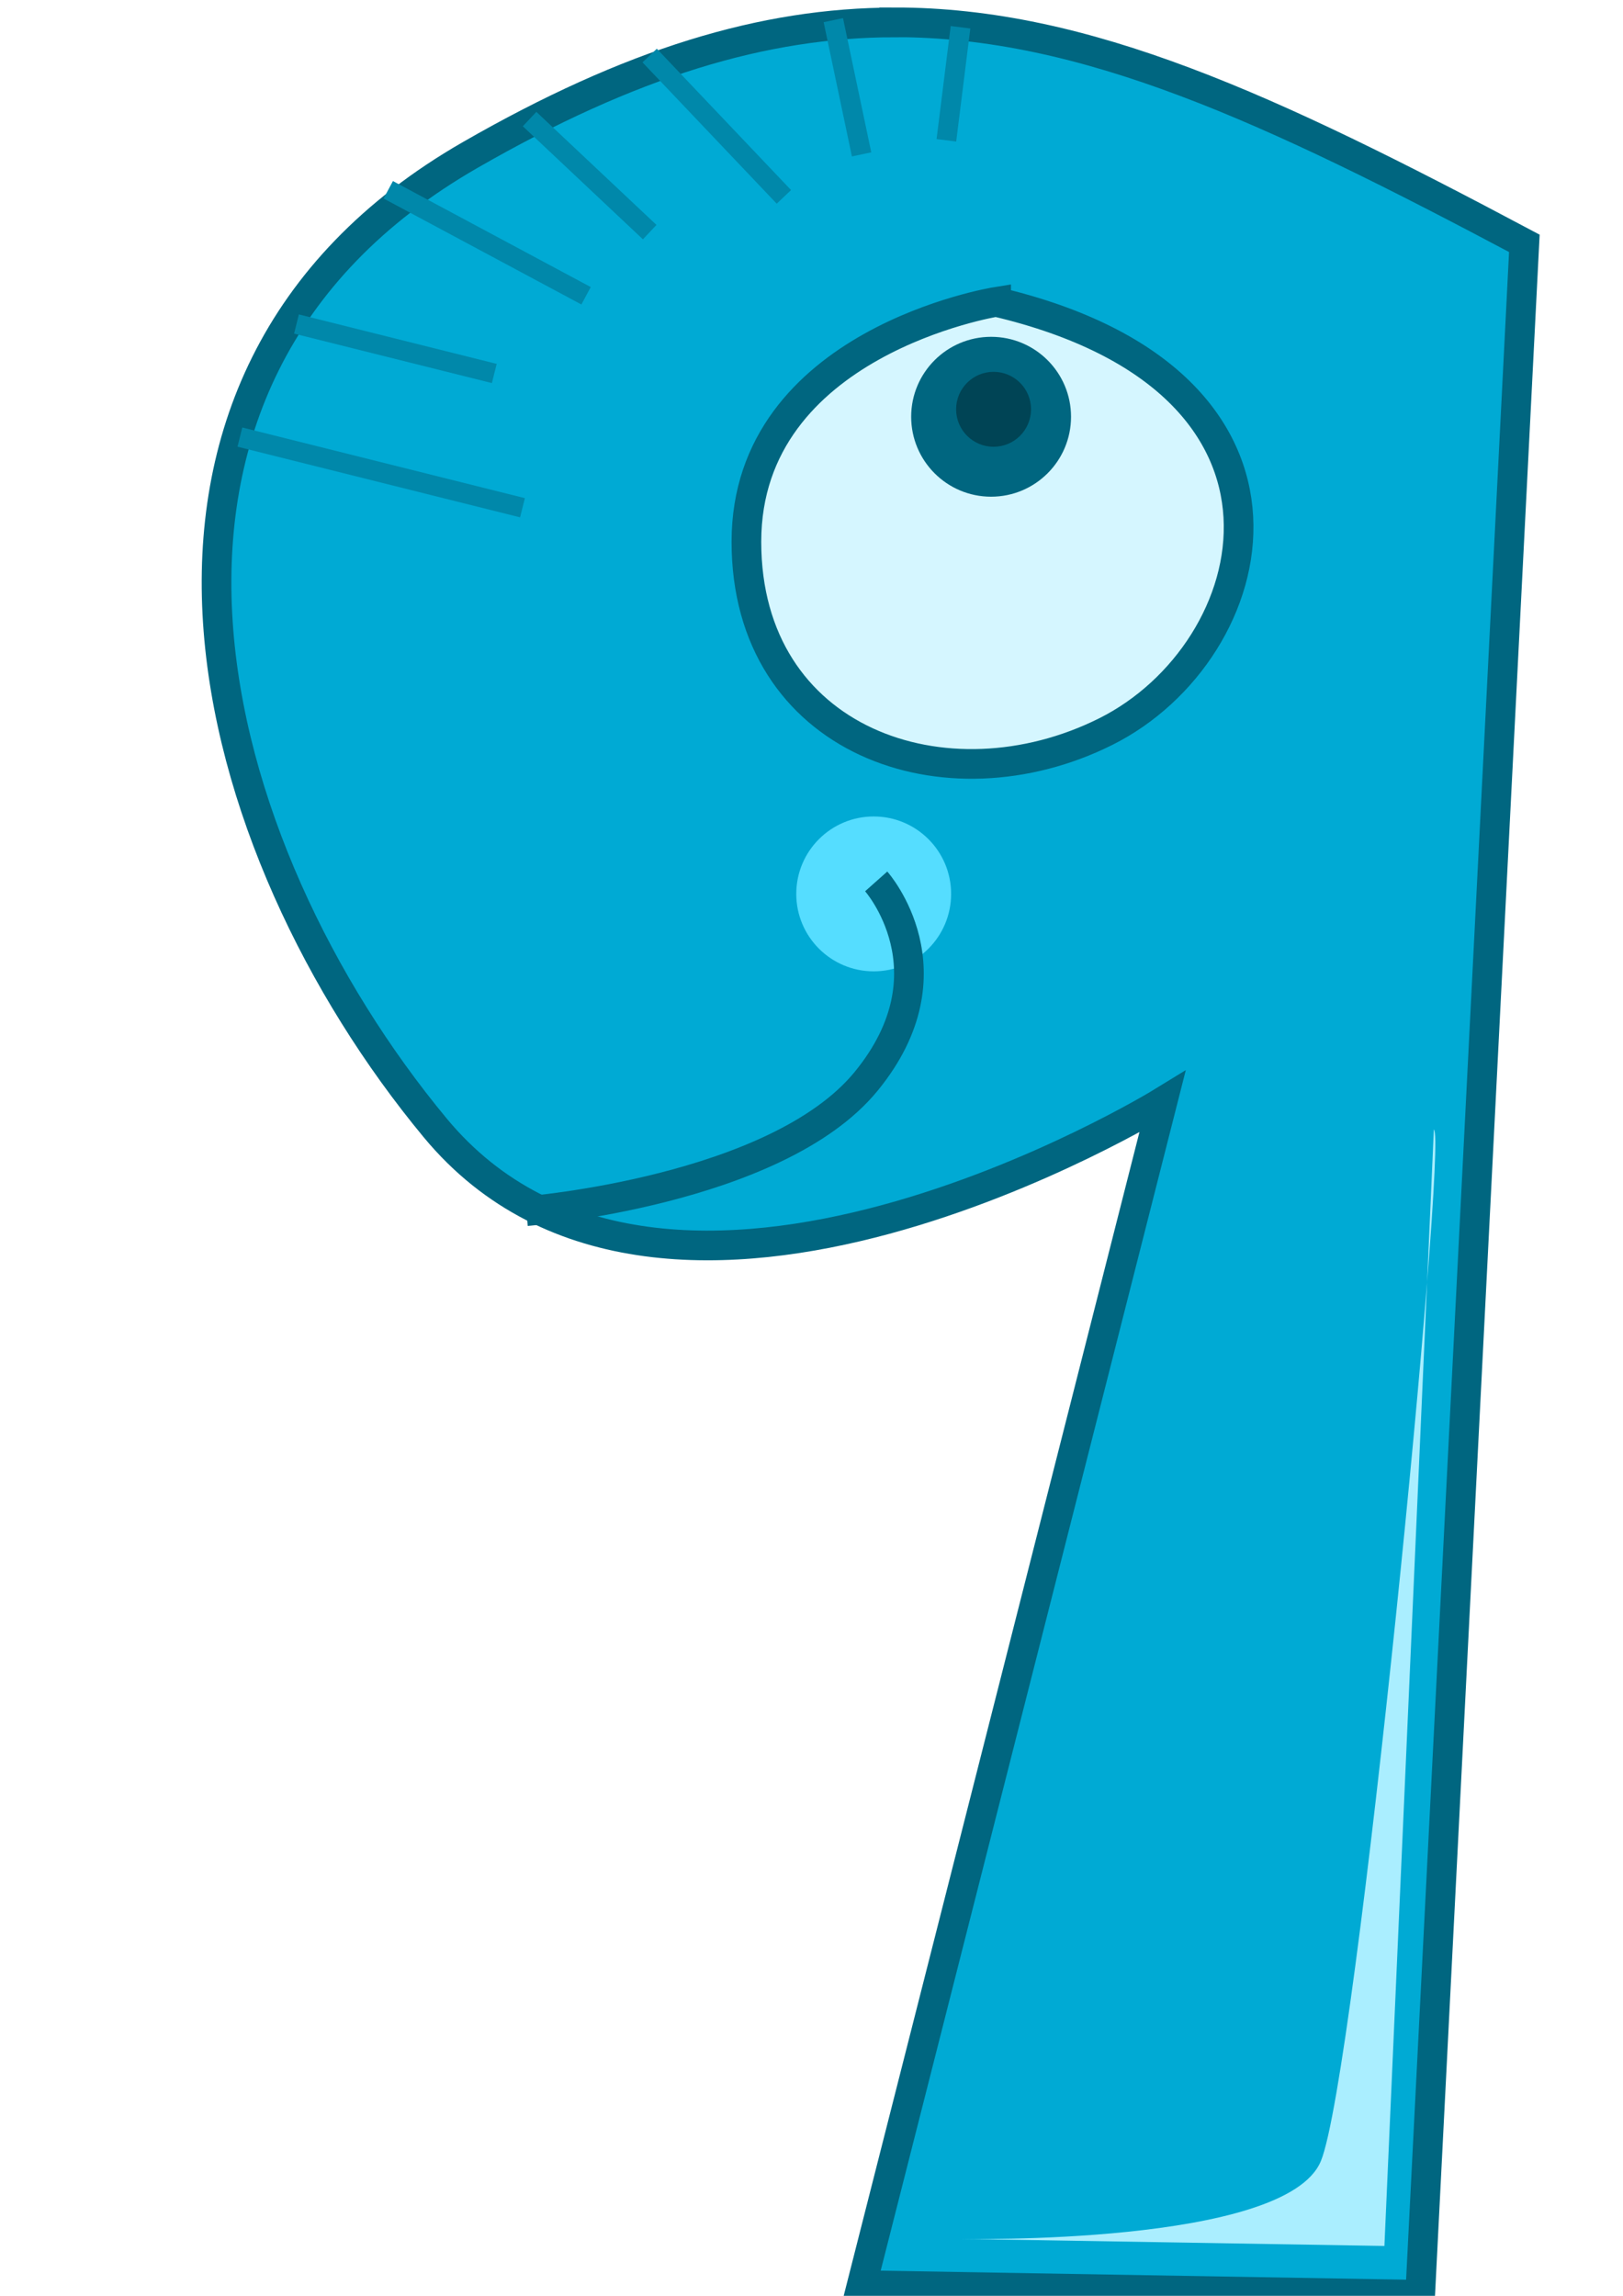
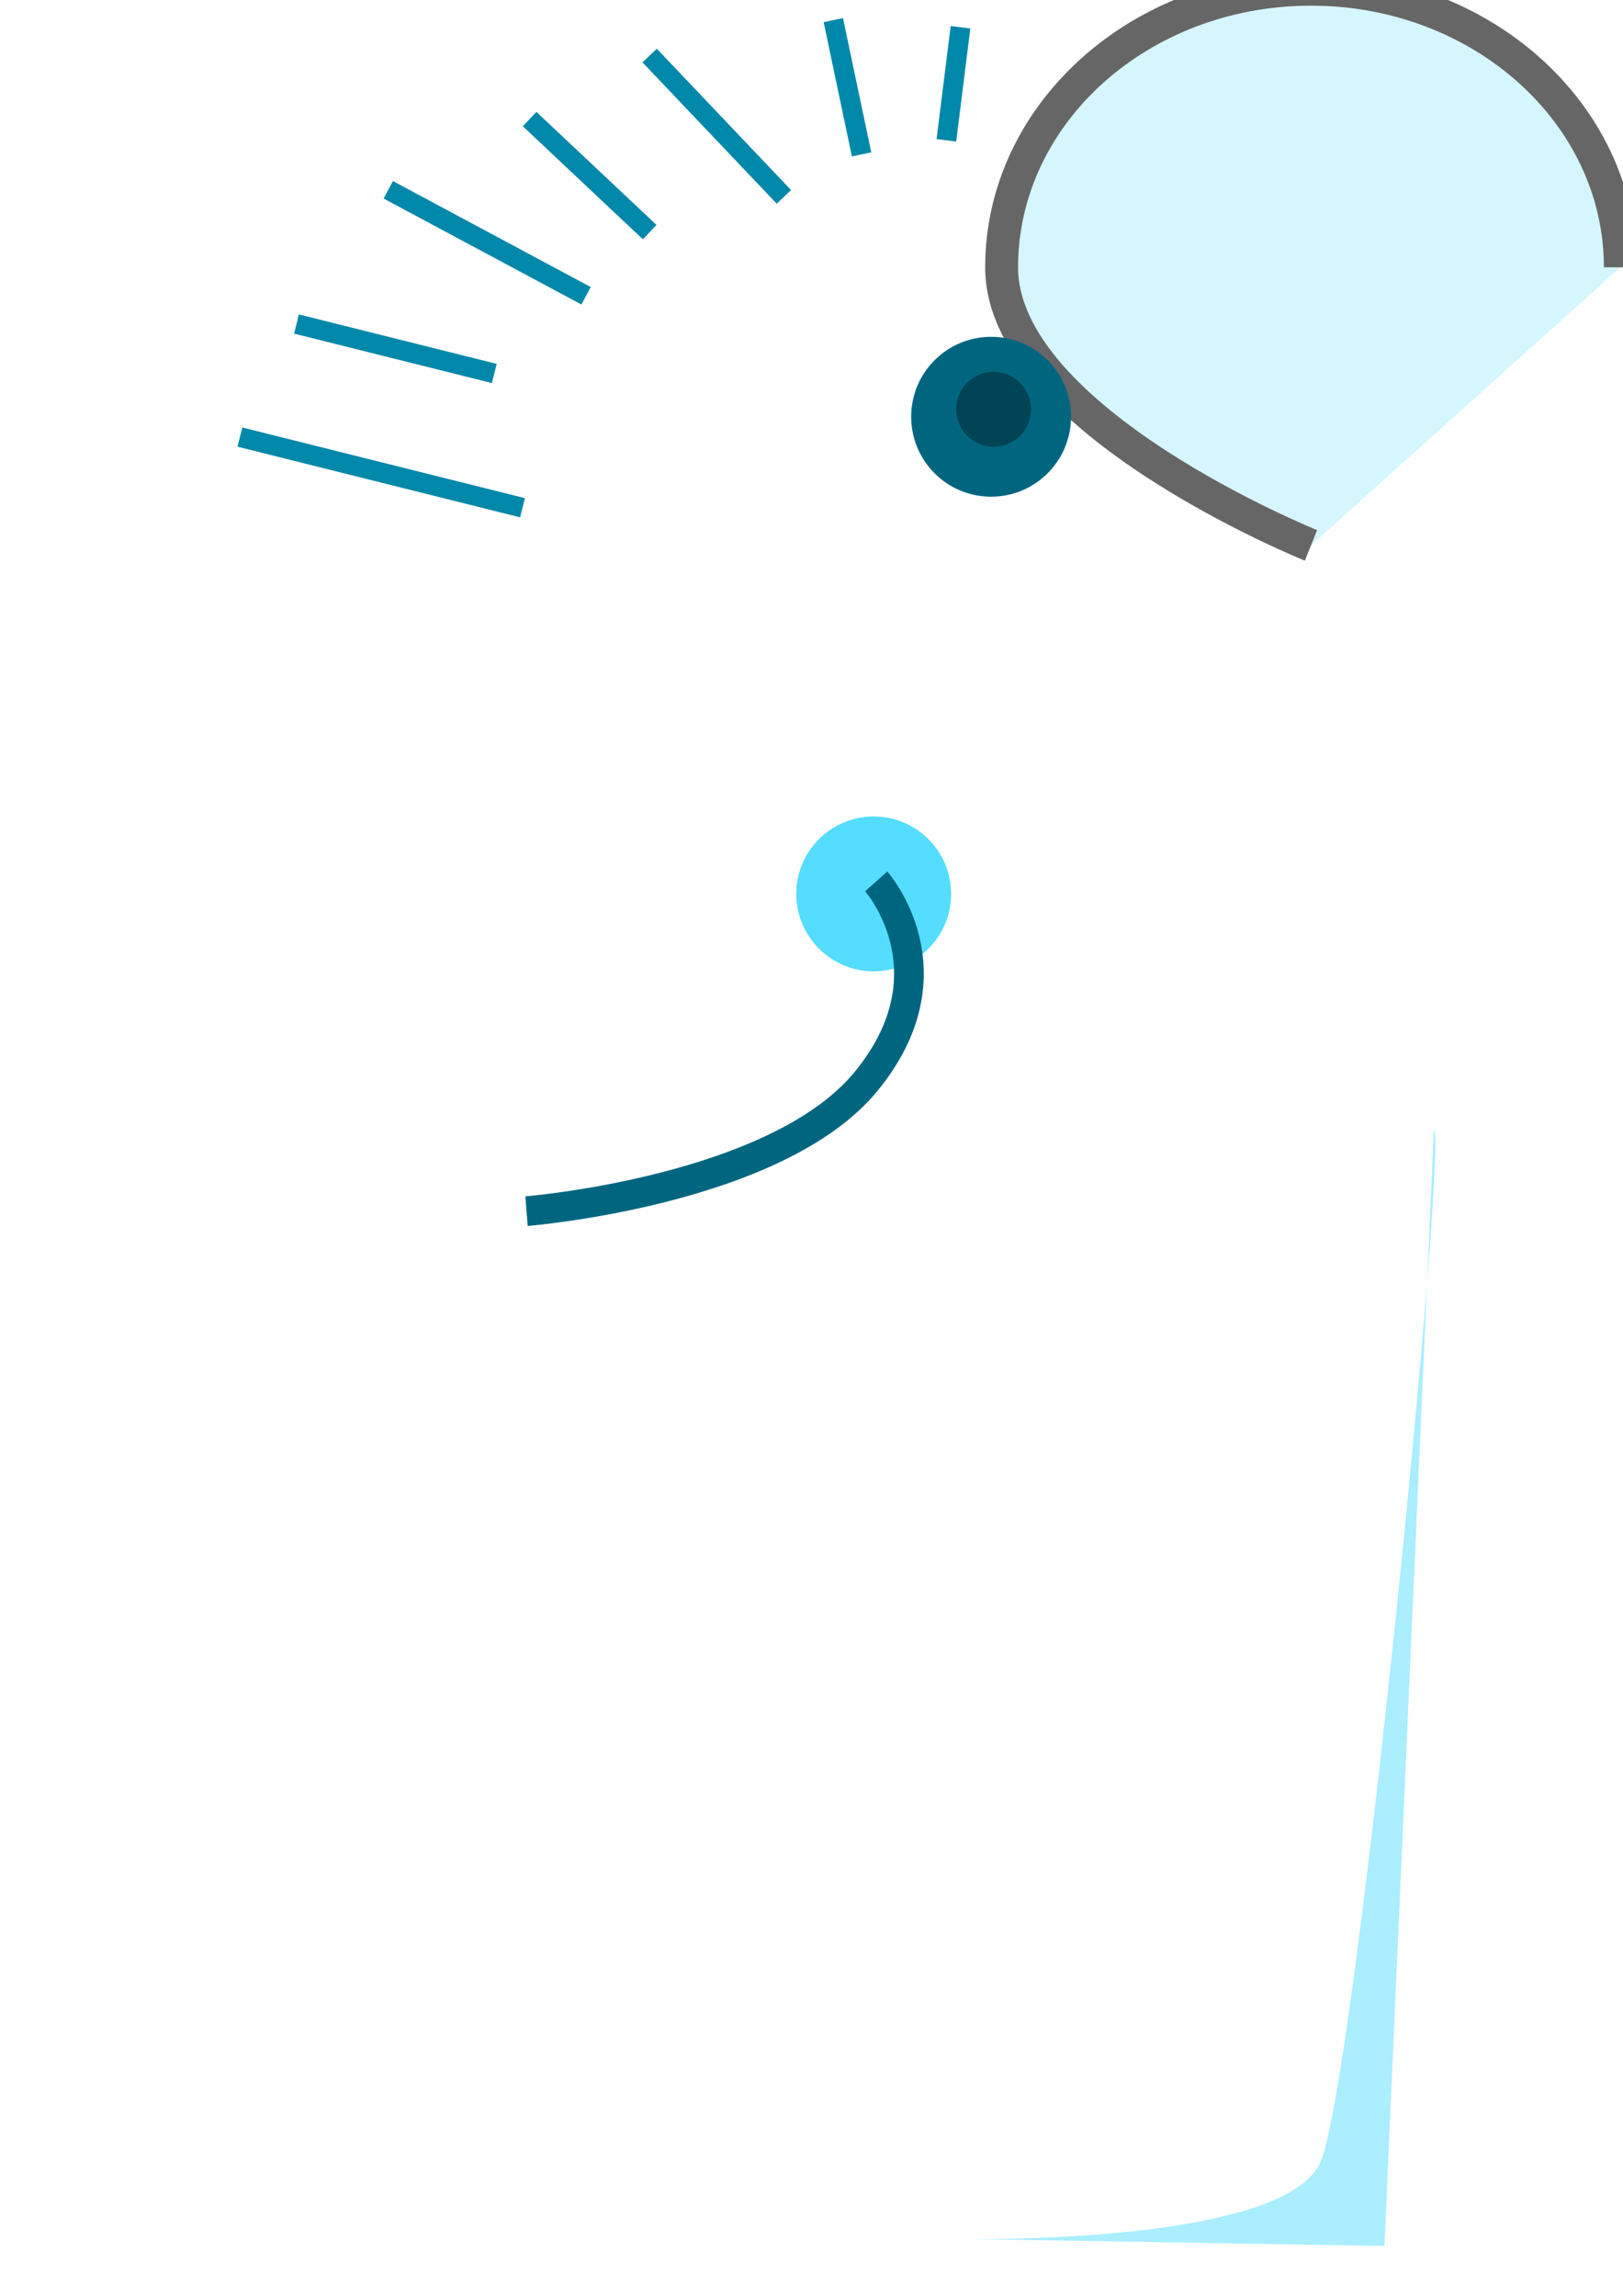
<svg xmlns="http://www.w3.org/2000/svg" viewBox="0 0 744.094 1052.362">
  <defs>
    <filter id="b" x="-.464" y="-.464" width="1.928" height="1.928">
      <feGaussianBlur stdDeviation="3.028" />
    </filter>
    <filter id="a" x="-.114" y="-.048" width="1.228" height="1.097">
      <feGaussianBlur stdDeviation="2.276" />
    </filter>
  </defs>
  <g transform="matrix(5.027 0 0 5.027 -2171 -2765.5)">
-     <path d="m551.43 599.86c-5.2e-4 14.004-12.633 25.357-28.215 25.356s-28.214-11.354-28.213-25.358 12.633-25.357 28.215-25.356 28.214 11.354 28.213 25.358" fill="#d5f6ff" stroke="#666" stroke-width="3" />
+     <path d="m551.43 599.86s-28.214-11.354-28.213-25.358 12.633-25.357 28.215-25.356 28.214 11.354 28.213 25.358" fill="#d5f6ff" stroke="#666" stroke-width="3" />
    <g transform="matrix(.902 0 0 .902 71.688 73.067)">
-       <path d="m489.72 531.16c-13.19 0.014-26.655 4.081-42.875 13.406-39.927 22.955-26.916 70.138-3.531 98.344s73.531-2.625 73.531-2.625l-30.406 119.62 56.469 0.969 10.531-207.38c-25.758-13.695-44.442-22.364-63.719-22.344zm10.312 28.25c34.345 8.081 27.256 35.356 11.094 43.438s-36.344 1.016-36.344-19.188 25.25-24.25 25.25-24.25z" fill="#00aad4" fill-rule="evenodd" stroke="#006680" stroke-width="3" />
      <path d="m495.48 619.26c-1.5e-4 4.324-3.505 7.829-7.829 7.828s-7.829-3.505-7.828-7.829 3.505-7.829 7.829-7.828 7.829 3.505 7.828 7.829" fill="#5df" filter="url(#b)" />
      <path d="m452.55 651.33s25.254-2.02 34.345-13.132 1.01-20.203 1.01-20.203" fill="none" stroke="#006680" stroke-width="3" />
      <path transform="translate(-4.546 .505)" d="m512.15 570.52c-1.5e-4 4.463-3.618 8.081-8.082 8.081s-8.081-3.618-8.081-8.082 3.618-8.081 8.082-8.081 8.081 3.618 8.081 8.082" fill="#006680" />
      <path d="m503.56 570.27c-7e-5 2.092-1.696 3.788-3.788 3.788s-3.788-1.696-3.788-3.788 1.696-3.788 3.788-3.788 3.788 1.696 3.788 3.788" fill="#045" />
      <path d="m423.57 573.08 28.571 7.143" fill="none" stroke="#08a" stroke-width="2" />
      <path d="m429.29 561.65 20 5" fill="none" stroke="#08a" stroke-width="2" />
      <path d="m438.57 548.08 20 10.714" fill="none" stroke="#08a" stroke-width="2" />
      <path d="m452.86 540.93 12.143 11.429" fill="none" stroke="#08a" stroke-width="2" />
      <path d="m465 534.51 13.571 14.286" fill="none" stroke="#08a" stroke-width="2" />
      <path d="m483.57 530.93 2.857 13.571" fill="none" stroke="#08a" stroke-width="2" />
      <path d="m496.43 531.65-1.429 11.429" fill="none" stroke="#08a" stroke-width="2" />
      <path d="m544.29 643.08-5 112.86-42.857-0.714s32.857 0.714 36.429-7.857 12.857-103.57 11.429-104.29z" fill="#aef" fill-rule="evenodd" filter="url(#a)" />
    </g>
  </g>
</svg>